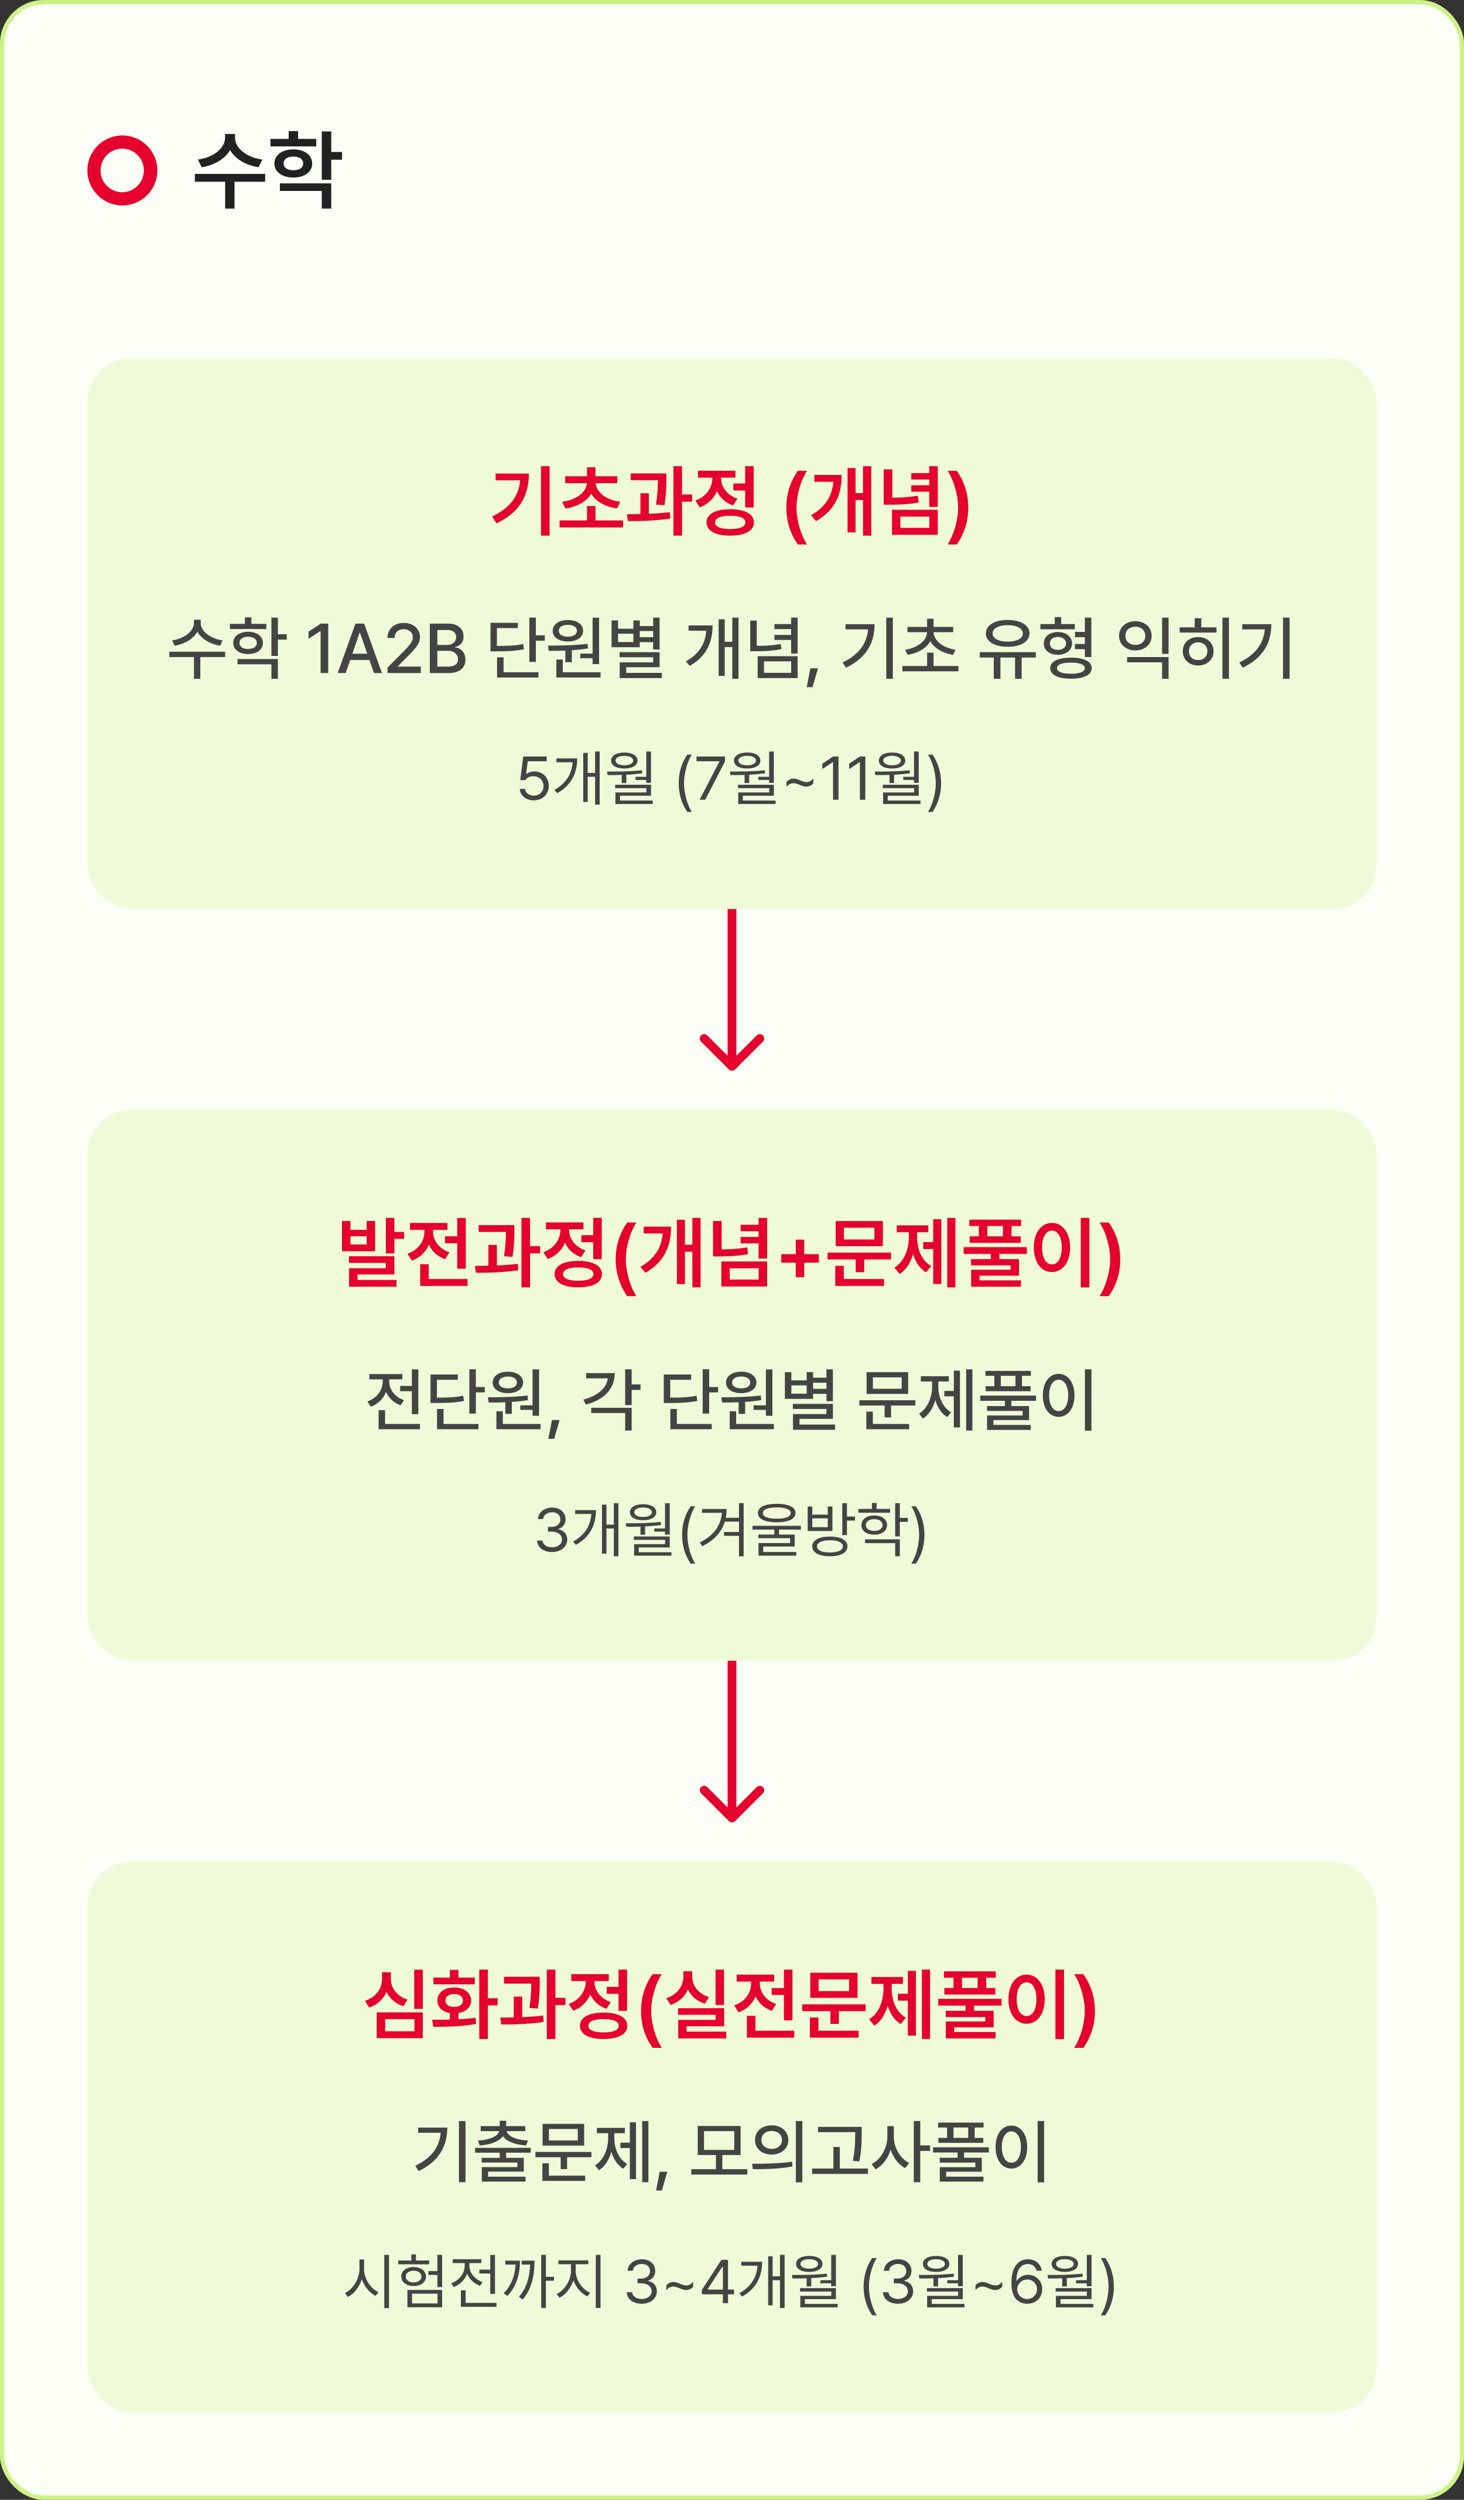
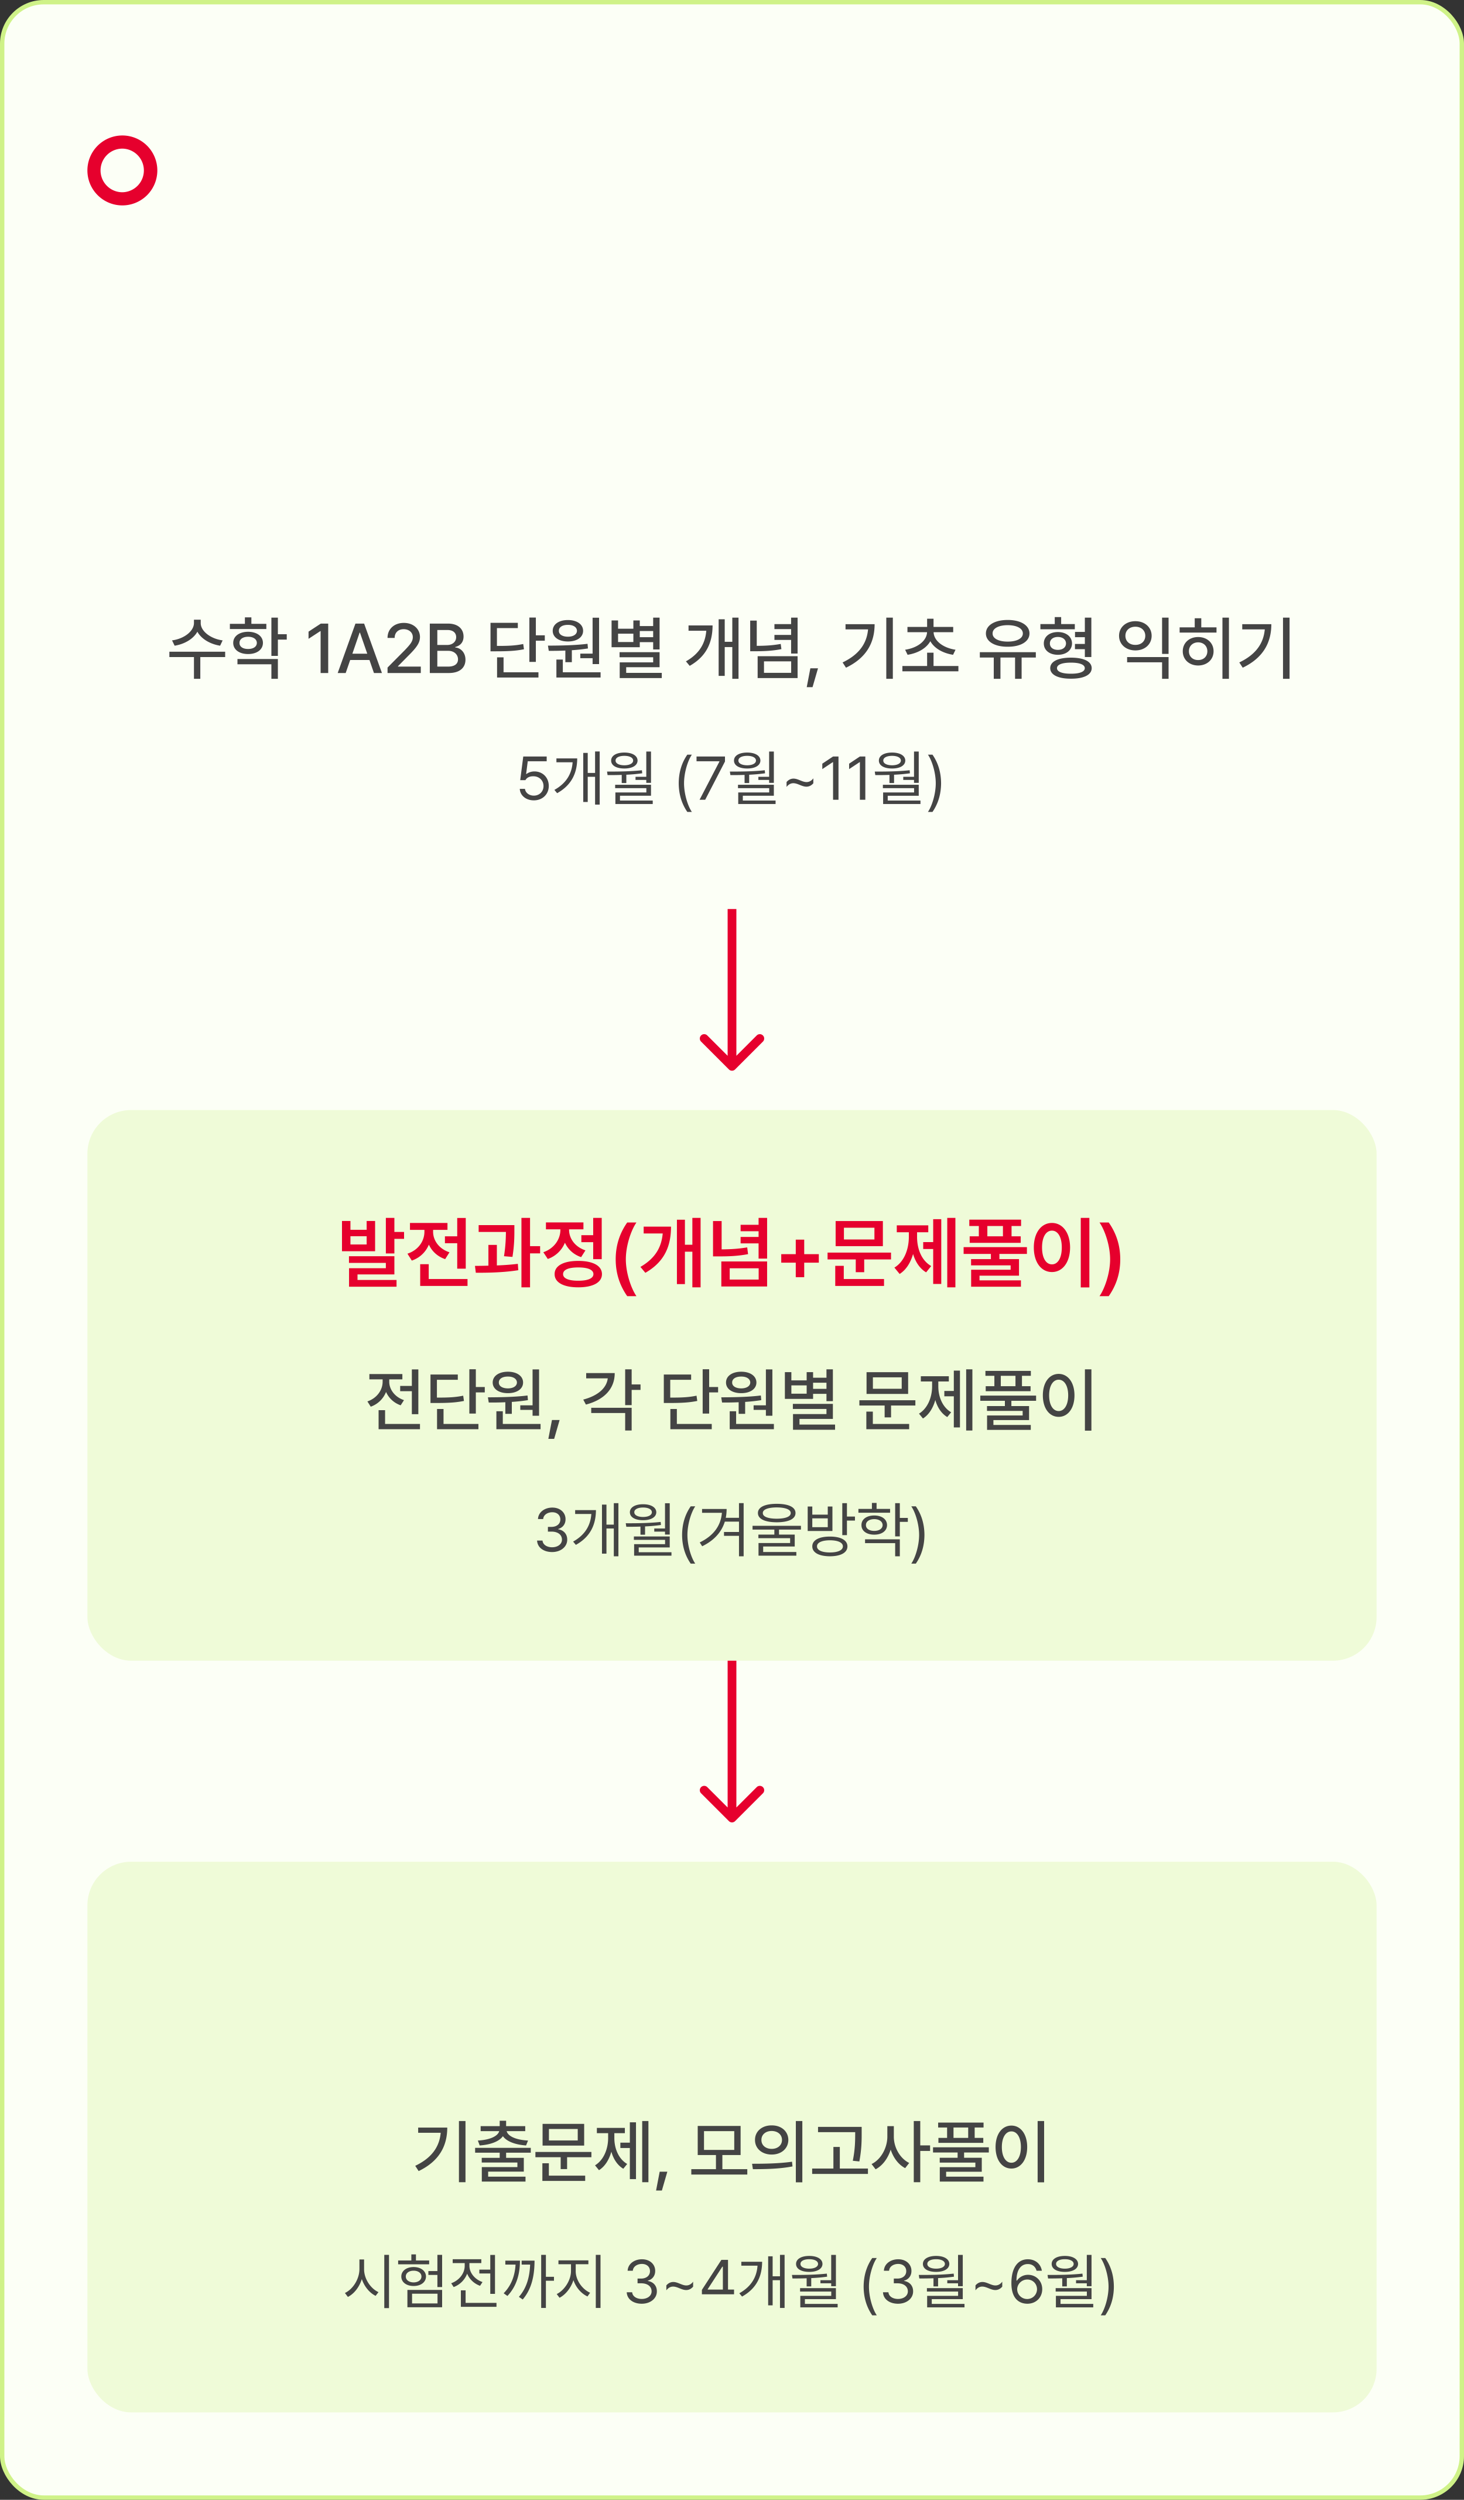
<svg xmlns="http://www.w3.org/2000/svg" width="335" height="572" viewBox="0 0 335 572" fill="none">
  <rect x="0" y="0" width="335" height="572" fill="#333333" stroke="none" />
  <rect x=".5" y=".5" width="334" height="571" rx="9.5" fill="#FCFFF6" />
  <rect x=".5" y=".5" width="334" height="571" rx="9.5" stroke="#CFF288" />
  <path d="M28 43.992a4.992 4.992 0 110-9.985 4.993 4.993 0 010 9.985zM28.002 31A8.002 8.002 0 0020 39c0 4.416 3.582 8 8.002 8A7.999 7.999 0 0036 39a8 8 0 00-7.998-8z" fill="#E6002D" />
-   <path d="M53.785 31.547c0 2.226 2.48 4.473 6.25 4.96l-.86 1.759c-2.997-.45-5.38-1.924-6.523-3.926-1.162 2.002-3.535 3.476-6.504 3.926l-.859-1.758c3.73-.489 6.211-2.735 6.211-4.961v-.899h2.285v.899zm6.895 8.242v1.797h-7.012v6.152H51.52v-6.152h-6.934v-1.797H60.68zm11.68-8.008V33.5H61.89v-1.719h4.16v-1.777h2.169v1.777h4.14zm-5.235 2.403c2.559 0 4.297 1.289 4.316 3.222-.02 1.934-1.757 3.223-4.316 3.223s-4.336-1.29-4.336-3.223c0-1.933 1.777-3.222 4.336-3.222zm0 1.64c-1.348 0-2.227.586-2.227 1.582 0 .996.88 1.563 2.227 1.543 1.348.02 2.246-.547 2.246-1.543 0-.996-.898-1.582-2.246-1.582zm8.672-5.742v4.688h2.46v1.777h-2.46v4.59h-2.168V30.082h2.168zm0 11.875v5.781h-2.168v-4.043h-9.59v-1.738h11.758z" fill="#222" />
-   <rect x="20" y="82" width="295" height="126" rx="10" fill="#EFFBD8" />
-   <path d="M125.761 106.674v15.89h-1.969v-15.89h1.969zm-4.746 1.687c0 4.729-1.828 8.754-7.401 11.391l-1.019-1.564c4.157-1.978 6.091-4.667 6.433-8.28h-5.625v-1.547h7.612zm21.55 10.723v1.6h-14.519v-1.6h6.275v-3.287h1.934v3.287h6.31zm-1.3-10.107v1.582h-4.957c.131 1.977 2.197 3.796 5.625 4.253l-.721 1.53c-2.751-.387-4.869-1.609-5.924-3.358-1.055 1.749-3.155 2.971-5.906 3.358l-.738-1.53c3.445-.457 5.502-2.276 5.66-4.253h-4.975v-1.582h4.992v-2.057h1.934v2.057h5.01zm11.214-.651v1.125c0 1.424 0 3.41-.439 6.153l-1.934-.159c.378-2.408.422-4.183.44-5.554h-6.24v-1.565h8.173zm-4.007 4.535v4.694c1.617-.062 3.278-.176 4.799-.369l.105 1.459c-3.287.527-6.926.597-9.721.58l-.193-1.565c.94-.009 1.986-.017 3.076-.053v-4.746h1.934zm7.593-6.187v6.469h2.303v1.652h-2.303v7.769h-1.968v-15.89h1.968zm16.401 0v9.439h-1.951v-3.884h-2.707v-1.6h2.707v-3.955h1.951zm-5.379 9.844c3.375 0 5.432 1.107 5.432 3.023 0 1.916-2.057 3.023-5.432 3.023-3.358 0-5.414-1.107-5.397-3.023-.017-1.916 2.039-3.023 5.397-3.023zm0 1.494c-2.215 0-3.463.527-3.463 1.529 0 .984 1.248 1.512 3.463 1.512s3.48-.528 3.48-1.512c0-1.002-1.265-1.529-3.48-1.529zm-2.092-8.614c0 1.934 1.283 3.885 3.744 4.711l-.984 1.547c-1.767-.597-3.024-1.81-3.709-3.304a6.554 6.554 0 01-3.92 3.726l-1.02-1.547c2.549-.879 3.903-3.023 3.903-5.115v-.123h-3.305v-1.582h8.578v1.582h-3.287v.105zm14.942 6.75c0-3.304.984-6.064 2.636-8.419h2.11c-1.213 1.74-2.426 5.273-2.426 8.419 0 3.147 1.213 6.68 2.426 8.438h-2.11c-1.652-2.373-2.636-5.115-2.636-8.438zm19.423-9.474v15.89h-1.881v-8.156h-1.705v7.418h-1.828v-14.73h1.828v5.73h1.705v-6.152h1.881zm-6.767 2.004c0 4.289-1.354 7.98-5.871 10.564l-1.125-1.353c3.383-1.96 4.816-4.474 5.097-7.647h-4.359v-1.564h6.258zm11.584-1.283v6.486c2.092-.018 3.867-.123 5.853-.457l.194 1.547c-2.25.422-4.272.527-6.786.509h-1.23v-8.085h1.969zm10.406-.721v9.316h-1.951v-3.48h-4.113v-1.477h4.113v-1.301h-4.113v-1.476h4.113v-1.582h1.951zm0 9.967v5.73h-10.477v-5.73h10.477zm-8.561 1.564v2.584h6.627v-2.584h-6.627zm15.54-2.057c0 3.323-.985 6.065-2.637 8.438h-2.11c1.213-1.758 2.426-5.291 2.426-8.438 0-3.146-1.213-6.679-2.426-8.419h2.11c1.652 2.355 2.637 5.115 2.637 8.419z" fill="#E6002D" />
  <path d="M45.93 142.562c-.016 1.86 2.265 3.61 5.015 3.969l-.578 1.219c-2.289-.367-4.304-1.555-5.203-3.203-.922 1.656-2.93 2.836-5.203 3.203l-.594-1.219c2.75-.359 5-2.093 5.016-3.969v-.765h1.547v.765zm5.593 6.563v1.219h-5.687v4.984h-1.453v-4.984h-5.625v-1.219h12.765zm9.422-6.375v1.188h-8.343v-1.188h3.437v-1.484h1.484v1.484h3.422zm-4.172 1.812c2.016.016 3.391 1.016 3.391 2.547 0 1.532-1.375 2.547-3.39 2.547-2.032 0-3.407-1.015-3.407-2.547 0-1.531 1.375-2.531 3.406-2.547zm0 1.141c-1.187 0-1.984.547-1.968 1.406-.016.875.78 1.391 1.968 1.391s1.985-.516 2-1.391c-.015-.859-.812-1.406-2-1.406zm6.813-4.375v3.797h2.031v1.234h-2.031v3.719h-1.484v-8.75h1.484zm0 9.469v4.531h-1.484V152h-7.766v-1.203h9.25zm11.516-8.109V154h-1.735v-9.594h-.062l-2.703 1.766v-1.641l2.812-1.843h1.688zm4 11.312h-1.829l4.063-11.312h1.984L87.398 154H85.57l-1.03-2.984h-4.407L79.102 154zm1.53-4.422h3.407l-1.672-4.828h-.078l-1.656 4.828zM88.68 154v-1.25l3.922-3.953c1.234-1.297 1.859-2.016 1.859-3 0-1.109-.906-1.828-2.094-1.828-1.25 0-2.062.797-2.062 2H88.68c-.016-2.063 1.562-3.438 3.718-3.438 2.188 0 3.688 1.375 3.704 3.219-.016 1.266-.61 2.266-2.735 4.359l-2.297 2.329v.093h5.22V154h-7.61zm9.672 0v-11.312h4.14c2.406 0 3.578 1.296 3.578 2.968 0 1.406-.859 2.125-1.906 2.391v.109c1.125.063 2.344 1.047 2.344 2.797 0 1.735-1.188 3.047-3.828 3.047h-4.328zm4.171-1.469c1.625 0 2.282-.719 2.282-1.656 0-1.078-.86-1.953-2.219-1.953h-2.516v3.609h2.453zm-.171-4.953c1.14 0 2.031-.703 2.031-1.781 0-.938-.641-1.641-2-1.641h-2.313v3.422h2.282zm20.265-6.266v4.063h2.047v1.234h-2.047v4.844h-1.484v-10.141h1.484zm-4.125 1.204v1.203h-4.781v4.078c2.727.008 4.266-.078 6.016-.438l.171 1.203c-1.89.376-3.546.469-6.546.469h-1.11v-6.515h6.25zm4.719 11.312v1.203h-9.469v-4.625h1.485v3.422h7.984zm13.875-12.484v10.609h-1.484v-1.344h-2.813v-1.047h2.813v-8.218h1.484zm.344 12.484v1.203h-10.11v-4.109h1.469v2.906h8.641zm-12.047-6.094c2.594-.015 6.078-.046 9.062-.422l.094 1.063a38.061 38.061 0 01-3.687.406v2.735h-1.485v-2.657a71.359 71.359 0 01-3.797.063l-.187-1.188zm4.578-5.859c2.047 0 3.469.984 3.469 2.469 0 1.484-1.422 2.437-3.469 2.437-2.078 0-3.484-.953-3.484-2.437 0-1.485 1.406-2.469 3.484-2.469zm0 1.109c-1.25-.015-2.094.516-2.078 1.36-.016.828.828 1.344 2.078 1.344 1.203 0 2.047-.516 2.062-1.344-.015-.844-.859-1.375-2.062-1.36zm20.969-1.656v7.281h-1.469v-1.671h-3.063v1.156h-6.453v-6.125h1.485v1.89h3.5v-1.89h1.468v1.281h3.063v-1.922h1.469zm0 7.906v3.438h-7.641v1.297h8.141v1.187h-9.625v-3.594h7.656v-1.171h-7.688v-1.157h9.157zm-9.5-2.328h3.5V145h-3.5v1.906zm4.968-1.109h3.063v-1.406h-3.063v1.406zm22.594-4.469v14h-1.422v-7.266h-1.734v6.594h-1.391v-12.953h1.391v5.156h1.734v-5.531h1.422zm-5.937 1.781c-.016 3.688-1.235 6.985-5.235 9.25l-.859-1.031c3.109-1.758 4.422-4.14 4.656-7h-4.062v-1.219h5.5zM173.164 142v5.781c2.008-.008 3.641-.101 5.484-.437l.157 1.187c-2.016.391-3.782.485-6.063.485h-1.078V142h1.5zm9.344-.672v8.219h-1.485v-3.125h-3.812v-1.141h3.812v-1.328h-3.812v-1.141h3.812v-1.484h1.485zm0 8.828v5h-9.141v-5h9.141zm-7.688 1.172v2.625h6.219v-2.625h-6.219zm12.36 1.594l-1.25 4.312h-1.328l.828-4.312h1.75zm17.125-11.594v14h-1.5v-14h1.5zm-4.172 1.5c0 4.094-1.75 7.656-6.547 9.953l-.781-1.203c3.726-1.773 5.539-4.297 5.828-7.562h-5.156v-1.188h6.656zm19.172 9.563v1.218h-12.813v-1.218h5.656v-3.047h1.469v3.047h5.688zm-1.188-8.938v1.203h-4.484c.062 1.961 2.14 3.586 5.015 4.016l-.562 1.156c-2.336-.367-4.289-1.476-5.203-3.109-.914 1.633-2.86 2.742-5.203 3.109l-.563-1.156c2.875-.43 4.938-2.055 5.016-4.016h-4.485v-1.203h4.5v-1.875h1.469v1.875h4.5zm18.906 5.781v1.219h-3.25v4.875h-1.5v-4.875h-3.343v4.875h-1.532v-4.875h-3.187v-1.219h12.812zm-6.437-7.375c2.953 0 4.984 1.203 4.984 3.094 0 1.859-2.031 3.047-4.984 3.031-2.969.016-4.984-1.172-4.984-3.031 0-1.891 2.015-3.094 4.984-3.094zm0 1.188c-2.078.015-3.469.734-3.453 1.906-.016 1.141 1.375 1.859 3.453 1.859s3.469-.718 3.469-1.859c0-1.172-1.391-1.891-3.469-1.906zm15.359-.25v1.187h-7.875v-1.187h3.282v-1.594h1.468v1.594h3.125zm-3.875 1.828c1.891 0 3.219 1.047 3.235 2.609-.016 1.563-1.344 2.594-3.235 2.594-1.906 0-3.218-1.031-3.218-2.594 0-1.562 1.312-2.609 3.218-2.609zm0 1.125c-1.109 0-1.828.578-1.828 1.484 0 .907.719 1.469 1.828 1.469 1.094 0 1.844-.562 1.86-1.469-.016-.906-.766-1.484-1.86-1.484zm7.657-4.422v9.016h-1.485v-1.797h-2.265v-1.203h2.265v-1.547h-2.25v-1.203h2.25v-3.266h1.485zm-4.657 9.156c2.938 0 4.735.875 4.735 2.407 0 1.515-1.797 2.421-4.735 2.406-2.953.015-4.75-.891-4.75-2.406 0-1.532 1.797-2.407 4.75-2.407zm0 1.141c-2.015 0-3.203.437-3.203 1.266 0 .812 1.188 1.281 3.203 1.265 1.969.016 3.157-.453 3.157-1.265 0-.829-1.188-1.266-3.157-1.266zm22.328-1.281v4.984h-1.484v-3.781h-8v-1.203h9.484zm0-9.016v8.297h-1.484v-8.297h1.484zm-7.593.813c2.14 0 3.718 1.375 3.718 3.343 0 1.969-1.578 3.344-3.718 3.344-2.141 0-3.735-1.375-3.735-3.344 0-1.968 1.594-3.343 3.735-3.343zm0 1.265c-1.328 0-2.282.828-2.282 2.078 0 1.266.954 2.094 2.282 2.078 1.312.016 2.265-.812 2.265-2.078 0-1.25-.953-2.078-2.265-2.078zm21.406-2.078v14h-1.484v-14h1.484zm-2.844 2.219v1.203h-8.437v-1.203h3.453v-2.078h1.5v2.078h3.484zm-4.203 2.219c2.047 0 3.531 1.343 3.531 3.25 0 1.922-1.484 3.25-3.531 3.265-2.031-.015-3.516-1.343-3.516-3.265 0-1.907 1.485-3.25 3.516-3.25zm0 1.218c-1.219 0-2.109.828-2.109 2.032 0 1.218.89 2.031 2.109 2.015 1.219.016 2.109-.797 2.109-2.015 0-1.204-.89-2.032-2.109-2.032zm20.922-5.656v14h-1.5v-14h1.5zm-4.172 1.5c0 4.094-1.75 7.656-6.547 9.953l-.781-1.203c3.726-1.773 5.539-4.297 5.828-7.562h-5.156v-1.188h6.656zm-168.758 40.309c-1.791 0-3.144-1.108-3.213-2.625h1.19c.096.888.957 1.545 2.023 1.545 1.285 0 2.215-.944 2.215-2.188 0-1.285-.971-2.228-2.297-2.242-.834-.014-1.476.246-1.845.889h-1.19l.697-5.414h5.36v1.093h-4.334l-.369 2.899h.095c.438-.342 1.108-.574 1.805-.574 1.887 0 3.281 1.394 3.281 3.322 0 1.914-1.449 3.295-3.418 3.295zm15.067-11.184v12.154h-1.053v-6.357h-1.682v5.756h-1.025v-11.225h1.025v4.58h1.682v-4.908h1.053zm-5.141 1.586c-.014 3.09-1.094 6.016-4.594 7.957l-.629-.752c2.824-1.572 3.993-3.801 4.17-6.316h-3.705v-.889h4.758zm16.885-1.572v7.164h-1.08v-.67h-2.461v-.711h2.461v-5.783h1.08zm-10.063 4.58c2.352.014 5.36-.014 7.985-.301l.068.697a37.561 37.561 0 01-3.637.328v1.901h-1.052v-1.86a76.1 76.1 0 01-3.241.042l-.123-.807zm10.063 3.021v2.516h-7.096v1.094h7.492v.793h-8.545v-2.639h7.082v-.984h-7.136v-.78h8.203zm-6.098-7.369c1.805 0 3.008.711 3.022 1.832-.014 1.135-1.217 1.819-3.022 1.819-1.832 0-3.021-.684-3.021-1.819 0-1.121 1.189-1.832 3.021-1.832zm0 .752c-1.23 0-2.023.424-2.01 1.08-.013.643.78 1.08 2.01 1.08 1.217 0 2.01-.437 2.01-1.08 0-.656-.793-1.08-2.01-1.08zm12.442 6.276c.013-2.584.71-4.731 1.968-6.549h1.039c-.929 1.353-1.791 4.115-1.791 6.549 0 2.433.862 5.209 1.791 6.562h-1.039c-1.258-1.832-1.955-3.978-1.968-6.562zm4.771 3.773l4.539-8.736v-.069h-5.236v-1.093h6.508v1.148l-4.526 8.75h-1.285zm16.994-11.033v7.164h-1.08v-.67h-2.461v-.711h2.461v-5.783h1.08zm-10.062 4.58c2.351.014 5.359-.014 7.984-.301l.068.697a37.54 37.54 0 01-3.636.328v1.901h-1.053v-1.86c-1.148.042-2.249.048-3.24.042l-.123-.807zm10.062 3.021v2.516h-7.096v1.094h7.493v.793h-8.545v-2.639h7.082v-.984h-7.137v-.78h8.203zm-6.097-7.369c1.804 0 3.007.711 3.021 1.832-.014 1.135-1.217 1.819-3.021 1.819-1.833 0-3.022-.684-3.022-1.819 0-1.121 1.189-1.832 3.022-1.832zm0 .752c-1.231 0-2.024.424-2.01 1.08-.014.643.779 1.08 2.01 1.08 1.216 0 2.009-.437 2.009-1.08 0-.656-.793-1.08-2.009-1.08zm9.009 5.988c.438-.505.985-.779 1.586-.779 1.039 0 1.983.793 2.981.793.615 0 1.148-.301 1.558-.861v1.135c-.451.519-.984.779-1.586.779-1.039 0-1.982-.793-2.994-.793-.601 0-1.135.301-1.545.861v-1.135zm11.881-5.837V183h-1.244v-8.613h-.055l-2.406 1.599v-1.244l2.461-1.64h1.244zm6.139 0V183h-1.244v-8.613h-.055l-2.406 1.599v-1.244l2.461-1.64h1.244zm12.222-1.135v7.164h-1.08v-.67h-2.461v-.711h2.461v-5.783h1.08zm-10.062 4.58c2.352.014 5.359-.014 7.984-.301l.069.697a37.59 37.59 0 01-3.637.328v1.901h-1.053v-1.86c-1.148.042-2.249.048-3.24.042l-.123-.807zm10.062 3.021v2.516h-7.095v1.094h7.492v.793h-8.545v-2.639h7.082v-.984h-7.137v-.78h8.203zm-6.097-7.369c1.805 0 3.008.711 3.021 1.832-.013 1.135-1.216 1.819-3.021 1.819-1.832 0-3.022-.684-3.022-1.819 0-1.121 1.19-1.832 3.022-1.832zm0 .752c-1.231 0-2.024.424-2.01 1.08-.014.643.779 1.08 2.01 1.08 1.217 0 2.01-.437 2.01-1.08 0-.656-.793-1.08-2.01-1.08zm11.211 6.276c-.014 2.584-.711 4.73-1.969 6.562h-1.039c.93-1.353 1.791-4.129 1.791-6.562 0-2.434-.861-5.196-1.791-6.549h1.039c1.258 1.818 1.955 3.965 1.969 6.549z" fill="#444" />
  <path d="M166.793 244.707a.999.999 0 001.414 0l6.364-6.364a.999.999 0 10-1.414-1.414l-5.657 5.657-5.657-5.657a.999.999 0 10-1.414 1.414l6.364 6.364zM166.5 208v36h2v-36h-2z" fill="#E6002D" />
  <rect x="20" y="254" width="295" height="126" rx="10" fill="#EFFBD8" />
  <path d="M80.19 279.377v2.021h3.708v-2.021h1.934v6.926h-7.576v-6.926h1.933zm0 5.379h3.708v-1.881H80.19v1.881zm10.054-6.082v3.217h2.215v1.582h-2.215v3.339h-1.951v-8.138h1.951zm0 8.771v4.166h-8.437v1.266h8.93v1.547H79.872v-4.236h8.42v-1.213h-8.438v-1.53h10.39zm16.33-8.754v11.602h-1.951v-5.818h-2.812v-1.582h2.812v-4.202h1.951zm.405 13.975v1.582H96.15v-4.975h1.952v3.393h8.877zm-7.876-10.811c0 1.916 1.284 3.885 3.745 4.694l-.985 1.564c-1.775-.606-3.032-1.81-3.726-3.322-.703 1.679-2.03 3.006-3.903 3.656l-1.002-1.582c2.532-.826 3.885-2.918 3.885-5.027v-.422h-3.305v-1.582h8.579v1.582h-3.288v.439zm18.598-1.529v1.125c0 1.424 0 3.41-.439 6.153l-1.934-.159c.378-2.408.422-4.183.44-5.554h-6.241v-1.565h8.174zm-4.008 4.535v4.694c1.618-.062 3.279-.176 4.799-.369l.106 1.459c-3.287.527-6.926.597-9.721.58l-.193-1.565c.94-.009 1.986-.017 3.076-.053v-4.746h1.933zm7.594-6.187v6.469h2.303v1.652h-2.303v7.769h-1.969v-15.89h1.969zm16.401 0v9.439h-1.952v-3.884h-2.707v-1.6h2.707v-3.955h1.952zm-5.379 9.844c3.375 0 5.431 1.107 5.431 3.023 0 1.916-2.056 3.023-5.431 3.023-3.358 0-5.414-1.107-5.397-3.023-.017-1.916 2.039-3.023 5.397-3.023zm0 1.494c-2.215 0-3.463.527-3.463 1.529 0 .984 1.248 1.512 3.463 1.512 2.214 0 3.48-.528 3.48-1.512 0-1.002-1.266-1.529-3.48-1.529zm-2.092-8.614c0 1.934 1.283 3.885 3.744 4.711l-.984 1.547c-1.767-.597-3.024-1.81-3.709-3.304a6.559 6.559 0 01-3.92 3.726l-1.02-1.547c2.549-.879 3.902-3.023 3.902-5.115v-.123h-3.304v-1.582h8.578v1.582h-3.287v.105zm10.67 6.75c0-3.304.984-6.064 2.636-8.419h2.11c-1.213 1.74-2.426 5.273-2.426 8.419 0 3.147 1.213 6.68 2.426 8.438h-2.11c-1.652-2.373-2.636-5.115-2.636-8.438zm19.424-9.474v15.89h-1.881v-8.156h-1.705v7.418h-1.829v-14.73h1.829v5.73h1.705v-6.152h1.881zm-6.768 2.004c0 4.289-1.354 7.98-5.871 10.564l-1.125-1.353c3.384-1.96 4.816-4.474 5.098-7.647h-4.36v-1.564h6.258zm11.584-1.283v6.486c2.092-.018 3.867-.123 5.853-.457l.194 1.547c-2.25.422-4.272.527-6.785.509h-1.231v-8.085h1.969zm10.406-.721v9.316h-1.951v-3.48h-4.113v-1.477h4.113v-1.301h-4.113v-1.476h4.113v-1.582h1.951zm0 9.967v5.73h-10.476v-5.73h10.476zm-8.56 1.564v2.584h6.627v-2.584h-6.627zm15.117 2.039v-3.322h-3.322v-1.951h3.322v-3.323h1.933v3.323h3.34v1.951h-3.34v3.322h-1.933zm21.797-5.625v1.565h-6.135v2.918h-1.934v-2.918h-6.451v-1.565h14.52zm-1.864-7.224v5.748h-10.81v-5.748h10.81zm-8.912 1.529v2.689h6.979v-2.689h-6.979zm9.176 11.742v1.582h-11.162v-4.605h1.951v3.023h9.211zm16.33-13.992v15.89h-1.863v-15.89h1.863zm-3.234.299v14.818h-1.846v-7.998h-2.285v-1.582h2.285v-5.238h1.846zm-5.537 4.043c0 2.689.966 5.379 3.234 6.679l-1.16 1.442c-1.468-.879-2.443-2.391-2.988-4.201-.563 1.96-1.574 3.629-3.077 4.57l-1.195-1.459c2.303-1.389 3.305-4.272 3.305-7.031v-1.055h-2.76v-1.582h7.207v1.582h-2.566v1.055zm23.8-3.938v1.459h-2.179v2.356h2.092v1.494h-11.672v-1.494h2.092v-2.356h-2.18v-1.459h11.847zm1.336 6.293v1.547h-6.293v1.195h4.483v3.78h-9.035v1.072h9.474v1.459h-11.39v-3.885h9.035v-1.002h-9.053v-1.424h4.535v-1.195h-6.24v-1.547h14.484zm-9.052-2.478h3.568v-2.356h-3.568v2.356zm23.343-4.219v15.908h-1.968v-15.908h1.968zm-8.56 1.16c2.391 0 4.131 2.18 4.148 5.607-.017 3.463-1.757 5.625-4.148 5.625-2.408 0-4.149-2.162-4.149-5.625 0-3.427 1.741-5.607 4.149-5.607zm0 1.758c-1.354 0-2.268 1.424-2.268 3.849 0 2.444.914 3.868 2.268 3.868 1.336 0 2.25-1.424 2.25-3.868 0-2.425-.914-3.849-2.25-3.849zm15.627 6.556c0 3.323-.985 6.065-2.637 8.438h-2.109c1.213-1.758 2.426-5.291 2.426-8.438 0-3.146-1.213-6.679-2.426-8.419h2.109c1.652 2.355 2.637 5.115 2.637 8.419z" fill="#E6002D" />
  <path d="M95.727 313.344v10.25h-1.485v-5.266H91.57v-1.203h2.672v-3.781h1.485zm.375 12.484v1.203h-9.47v-4.359h1.485v3.156h7.985zm-7.032-9.656c0 1.75 1.266 3.5 3.375 4.203l-.765 1.187c-1.57-.554-2.735-1.679-3.344-3.062a5.843 5.843 0 01-3.5 3.375l-.766-1.203c2.157-.734 3.485-2.578 3.485-4.5v-.547h-3.032v-1.219h7.547v1.219h-3v.547zm19.813-2.86v4.063h2.047v1.234h-2.047v4.844h-1.485v-10.141h1.485zm-4.125 1.204v1.203h-4.781v4.078c2.726.008 4.265-.078 6.015-.438l.172 1.203c-1.891.376-3.547.469-6.547.469h-1.11v-6.515h6.251zm4.719 11.312v1.203h-9.469v-4.625h1.484v3.422h7.985zm13.875-12.484v10.609h-1.485v-1.344h-2.812v-1.047h2.812v-8.218h1.485zm.343 12.484v1.203h-10.109v-4.109h1.469v2.906h8.64zm-12.047-6.094c2.594-.015 6.079-.046 9.063-.422l.094 1.063a38.082 38.082 0 01-3.688.406v2.735h-1.484v-2.657c-1.36.063-2.664.071-3.797.063l-.188-1.188zm4.579-5.859c2.046 0 3.468.984 3.468 2.469 0 1.484-1.422 2.437-3.468 2.437-2.079 0-3.485-.953-3.485-2.437 0-1.485 1.406-2.469 3.485-2.469zm0 1.109c-1.25-.015-2.094.516-2.079 1.36-.015.828.829 1.344 2.079 1.344 1.203 0 2.046-.516 2.062-1.344-.016-.844-.859-1.375-2.062-1.36zm11.828 9.938l-1.25 4.312h-1.328l.828-4.312h1.75zm16.484-11.594v3.453h2.031v1.25h-2.031v3.485h-1.484v-8.188h1.484zm-3.875.86c0 3.609-2.437 6.124-6.594 7.203l-.609-1.141c3.359-.875 5.351-2.648 5.609-4.859h-4.937v-1.203h6.531zm3.875 7.937v5.203h-1.484v-4h-7.766v-1.203h9.25zm17.734-8.813v4.063h2.047v1.234h-2.047v4.844h-1.484v-10.141h1.484zm-4.125 1.204v1.203h-4.781v4.078c2.727.008 4.266-.078 6.016-.438l.172 1.203c-1.891.376-3.547.469-6.547.469h-1.11v-6.515h6.25zm4.719 11.312v1.203h-9.469v-4.625h1.485v3.422h7.984zm13.875-12.484v10.609h-1.484v-1.344h-2.813v-1.047h2.813v-8.218h1.484zm.344 12.484v1.203h-10.109v-4.109h1.468v2.906h8.641zm-12.047-6.094c2.594-.015 6.078-.046 9.063-.422l.093 1.063a38.061 38.061 0 01-3.687.406v2.735h-1.485v-2.657a71.339 71.339 0 01-3.796.063l-.188-1.188zm4.578-5.859c2.047 0 3.469.984 3.469 2.469 0 1.484-1.422 2.437-3.469 2.437-2.078 0-3.484-.953-3.484-2.437 0-1.485 1.406-2.469 3.484-2.469zm0 1.109c-1.25-.015-2.094.516-2.078 1.36-.016.828.828 1.344 2.078 1.344 1.203 0 2.047-.516 2.063-1.344-.016-.844-.86-1.375-2.063-1.36zm20.969-1.656v7.281h-1.469v-1.671h-3.062v1.156h-6.453v-6.125h1.484v1.89h3.5v-1.89h1.469v1.281h3.062v-1.922h1.469zm0 7.906v3.438h-7.641v1.297h8.141v1.187h-9.625v-3.594h7.656v-1.171h-7.687v-1.157h9.156zm-9.5-2.328h3.5V317h-3.5v1.906zm4.969-1.109h3.062v-1.406h-3.062v1.406zm23.406 2.609v1.203h-5.563v2.719h-1.468v-2.719h-5.782v-1.203h12.813zm-1.656-6.422v4.969h-9.516v-4.969h9.516zm-8.063 1.172v2.625h6.594v-2.625h-6.594zm8.297 10.672v1.203h-9.797V323h1.485v2.828h8.312zm14.469-12.5v14h-1.422v-14h1.422zm-2.844.297v13h-1.406V319.5h-2.172v-1.219h2.172v-4.656h1.406zm-4.953 3.609c0 2.391.969 4.782 2.937 5.922l-.89 1.094c-1.336-.797-2.258-2.211-2.735-3.906-.507 1.828-1.461 3.383-2.828 4.234l-.906-1.109c1.984-1.203 3-3.75 3-6.235v-1.125h-2.578v-1.203h6.406v1.203h-2.406v1.125zm21.172-3.546v1.124h-2.031v2.376h1.968v1.14h-10.265v-1.14h1.984v-2.376h-2.047v-1.124h10.391zm1.203 5.656v1.187h-5.656v1.203h4.047v3.204h-8.157v1.124h8.547v1.126h-10v-3.297h8.141v-1.047h-8.156v-1.11h4.093v-1.203h-5.625v-1.187h12.766zm-8.078-2.156h3.359v-2.376h-3.359v2.376zm20.734-3.86v14.031h-1.484v-14.031h1.484zm-7.484 1.047c2.078 0 3.609 1.906 3.609 4.906 0 3.016-1.531 4.922-3.609 4.922-2.11 0-3.625-1.906-3.625-4.922 0-3 1.515-4.906 3.625-4.906zm0 1.328c-1.297 0-2.188 1.375-2.188 3.578 0 2.219.891 3.594 2.188 3.594 1.281 0 2.172-1.375 2.172-3.594 0-2.203-.891-3.578-2.172-3.578zm-115.91 39.434c-1.969 0-3.377-1.053-3.446-2.625h1.244c.069.943 1.012 1.531 2.188 1.531 1.299 0 2.256-.711 2.256-1.736 0-1.08-.861-1.846-2.406-1.846h-.807v-1.08h.807c1.203 0 2.037-.67 2.037-1.695 0-.985-.725-1.655-1.846-1.655-1.053 0-2.023.588-2.078 1.559h-1.19c.069-1.572 1.518-2.625 3.282-2.625 1.886 0 3.035 1.23 3.021 2.652.014 1.121-.642 1.955-1.681 2.242v.069c1.285.205 2.078 1.121 2.064 2.379.014 1.627-1.477 2.83-3.445 2.83zm15.162-11.184v12.154h-1.053v-6.357h-1.682v5.756h-1.025v-11.225h1.025v4.58h1.682v-4.908h1.053zm-5.141 1.586c-.014 3.09-1.094 6.016-4.594 7.957l-.629-.752c2.824-1.572 3.993-3.801 4.17-6.316h-3.705v-.889h4.758zm16.885-1.572v7.164h-1.08v-.67h-2.461v-.711h2.461v-5.783h1.08zm-10.063 4.58c2.352.014 5.36-.014 7.985-.301l.068.697a37.561 37.561 0 01-3.637.328v1.901h-1.052v-1.86c-1.149.042-2.249.048-3.241.042l-.123-.807zm10.063 3.021v2.516h-7.096v1.094h7.492v.793h-8.545v-2.639h7.083v-.984h-7.137v-.78h8.203zm-6.098-7.369c1.805 0 3.008.711 3.022 1.832-.014 1.135-1.217 1.819-3.022 1.819-1.832 0-3.021-.684-3.021-1.819 0-1.121 1.189-1.832 3.021-1.832zm0 .752c-1.23 0-2.023.424-2.01 1.08-.013.643.78 1.08 2.01 1.08 1.217 0 2.01-.437 2.01-1.08 0-.656-.793-1.08-2.01-1.08zm8.928 6.276c.014-2.584.711-4.731 1.969-6.549h1.039c-.93 1.353-1.791 4.115-1.791 6.549 0 2.433.861 5.209 1.791 6.562h-1.039c-1.258-1.832-1.955-3.978-1.969-6.562zm10.186-5.948c0 .691-.062 1.367-.192 2.024h3.022v-3.364h1.066v12.168H169.1v-4.675h-3.432v-.889h3.432v-2.365h-3.241c-.704 2.256-2.31 4.238-5.181 5.633l-.561-.875c3.24-1.566 4.847-3.911 5.072-6.782h-4.539v-.875h5.62zm11.47-1.175c2.707 0 4.293.751 4.293 2.105 0 1.367-1.586 2.105-4.293 2.119-2.707-.014-4.306-.752-4.306-2.119 0-1.354 1.599-2.105 4.306-2.105zm0 .82c-2.023.014-3.199.478-3.185 1.285-.014.834 1.162 1.285 3.185 1.299 2.01-.014 3.199-.465 3.199-1.299 0-.807-1.189-1.271-3.199-1.285zm5.537 4.211v.861h-5.017v1.149h3.595v2.72h-7.218v1.258h7.588v.848h-8.655v-2.899h7.233v-1.107h-7.26v-.82h3.65v-1.149h-4.99v-.861h11.074zm6.631 2.461c2.502 0 4.006.82 4.006 2.242 0 1.435-1.504 2.256-4.006 2.269-2.502-.013-4.033-.834-4.033-2.269 0-1.422 1.531-2.242 4.033-2.242zm0 .847c-1.832.014-2.967.52-2.953 1.395-.014.875 1.121 1.394 2.953 1.394 1.846 0 2.967-.519 2.967-1.394 0-.875-1.121-1.381-2.967-1.395zm3.897-8.49v3.063h1.832v.916h-1.832v3.336h-1.067v-7.315h1.067zm-7.93.766v1.859h3.541v-1.859h1.066v5.605h-5.66v-5.605h1.053zm0 4.73h3.541v-2.023h-3.541v2.023zm17.801-4.183v.875h-7.246v-.875h3.09v-1.368h1.066v1.368h3.09zm-3.623 1.504c1.75.013 2.912.861 2.926 2.201-.014 1.326-1.176 2.187-2.926 2.187-1.75 0-2.94-.861-2.926-2.187-.014-1.34 1.176-2.188 2.926-2.201zm0 .834c-1.149.013-1.914.546-1.901 1.367-.013.806.752 1.326 1.901 1.326 1.135 0 1.9-.52 1.914-1.326-.014-.821-.779-1.354-1.914-1.367zm5.851-3.651v3.377h1.832v.902h-1.832v3.323h-1.066v-7.602h1.066zm0 8.272v3.882h-1.066V353.1h-6.891v-.875h7.957zm5.633-.998c-.014 2.584-.711 4.73-1.969 6.562h-1.039c.93-1.353 1.791-4.129 1.791-6.562 0-2.434-.861-5.196-1.791-6.549h1.039c1.258 1.818 1.955 3.965 1.969 6.549z" fill="#444" />
  <path d="M166.793 416.707a.999.999 0 001.414 0l6.364-6.364a.999.999 0 10-1.414-1.414l-5.657 5.657-5.657-5.657a.999.999 0 10-1.414 1.414l6.364 6.364zM166.5 380v36h2v-36h-2z" fill="#E6002D" />
  <rect x="20" y="426" width="295" height="126" rx="10" fill="#EFFBD8" />
-   <path d="M96.748 450.691v8.983h-1.969v-8.983h1.969zm0 9.774v5.906H86.201v-5.906h10.547zm-8.613 1.547v2.777h6.697v-2.777h-6.697zm1.3-9.176c0 2.021 1.354 3.92 3.833 4.711l-.95 1.494c-1.837-.571-3.155-1.74-3.867-3.27-.73 1.644-2.065 2.954-3.972 3.586l-.967-1.546c2.584-.827 3.902-2.883 3.902-4.975v-1.547h2.022v1.547zm22.202-2.162v6.556h2.232v1.635h-2.232v7.699h-1.969v-15.89h1.969zm-12.762 11.478c1.204 0 2.602 0 4.061-.035v-1.494c-1.732-.29-2.866-1.38-2.848-2.865-.018-1.793 1.564-2.988 3.85-2.988 2.25 0 3.849 1.195 3.867 2.988-.018 1.494-1.169 2.584-2.901 2.865v1.424c1.336-.07 2.672-.176 3.92-.352l.123 1.424c-3.41.615-7.084.651-9.79.651l-.282-1.618zm9.773-9.65v1.547h-9.474v-1.547h3.762v-1.758h1.968v1.758h3.744zm-4.71 3.762c-1.213.017-2.004.562-2.004 1.494 0 .914.791 1.459 2.004 1.441 1.195.018 1.986-.527 1.986-1.441 0-.932-.791-1.477-1.986-1.494zm19.564-3.938v1.125c0 1.424 0 3.41-.44 6.153l-1.933-.159c.378-2.408.422-4.183.439-5.554h-6.24v-1.565h8.174zm-4.008 4.535v4.694c1.617-.062 3.278-.176 4.799-.369l.105 1.459c-3.287.527-6.925.597-9.72.58l-.194-1.565c.941-.009 1.987-.017 3.077-.053v-4.746h1.933zm7.594-6.187v6.469h2.303v1.652h-2.303v7.769h-1.969v-15.89h1.969zm16.4 0v9.439h-1.951v-3.884h-2.707v-1.6h2.707v-3.955h1.951zm-5.379 9.844c3.375 0 5.432 1.107 5.432 3.023 0 1.916-2.057 3.023-5.432 3.023-3.357 0-5.414-1.107-5.396-3.023-.018-1.916 2.039-3.023 5.396-3.023zm0 1.494c-2.214 0-3.463.527-3.463 1.529 0 .984 1.249 1.512 3.463 1.512 2.215 0 3.481-.528 3.481-1.512 0-1.002-1.266-1.529-3.481-1.529zm-2.091-8.614c0 1.934 1.283 3.885 3.744 4.711l-.985 1.547c-1.766-.597-3.023-1.81-3.709-3.304a6.554 6.554 0 01-3.92 3.726l-1.019-1.547c2.549-.879 3.902-3.023 3.902-5.115v-.123h-3.304v-1.582h8.578v1.582h-3.287v.105zm10.67 6.75c0-3.304.984-6.064 2.636-8.419h2.11c-1.213 1.74-2.426 5.273-2.426 8.419 0 3.147 1.213 6.68 2.426 8.438h-2.11c-1.652-2.373-2.636-5.115-2.636-8.438zm18.984-9.474v8.103h-1.934v-8.103h1.934zm.035 8.842v4.13h-8.596v1.231h9.071v1.547h-10.987v-4.236h8.561v-1.161h-8.596v-1.511h10.547zm-7.312-7.225c0 2.021 1.335 3.92 3.849 4.676l-.949 1.512c-1.846-.563-3.164-1.75-3.885-3.27-.721 1.652-2.074 2.944-3.972 3.551l-.985-1.53c2.567-.826 3.92-2.865 3.92-4.939v-1.23h2.022v1.23zm22.939-1.6v11.602h-1.951v-5.818h-2.813v-1.582h2.813v-4.202h1.951zm.404 13.975v1.582H170.91v-4.975h1.951v3.393h8.877zm-7.875-10.811c0 1.916 1.283 3.885 3.744 4.694l-.984 1.564c-1.775-.606-3.032-1.81-3.727-3.322-.703 1.679-2.03 3.006-3.902 3.656l-1.002-1.582c2.531-.826 3.885-2.918 3.885-5.027v-.422h-3.305v-1.582h8.578v1.582h-3.287v.439zm24.223 4.764v1.565h-6.135v2.918h-1.933v-2.918h-6.452v-1.565h14.52zm-1.863-7.224v5.748h-10.811v-5.748h10.811zm-8.912 1.529v2.689h6.978v-2.689h-6.978zm9.175 11.742v1.582h-11.162v-4.605h1.951v3.023h9.211zm16.33-13.992v15.89h-1.863v-15.89h1.863zm-3.234.299v14.818h-1.846v-7.998h-2.285v-1.582h2.285v-5.238h1.846zm-5.537 4.043c0 2.689.967 5.379 3.234 6.679l-1.16 1.442c-1.468-.879-2.443-2.391-2.988-4.201-.563 1.96-1.573 3.629-3.076 4.57l-1.196-1.459c2.303-1.389 3.305-4.272 3.305-7.031v-1.055h-2.76v-1.582h7.207v1.582h-2.566v1.055zm23.801-3.938v1.459h-2.18v2.356h2.092v1.494h-11.672v-1.494h2.092v-2.356h-2.18v-1.459h11.848zm1.336 6.293v1.547h-6.293v1.195h4.482v3.78h-9.035v1.072h9.475v1.459H216.42v-3.885h9.035v-1.002h-9.053v-1.424h4.536v-1.195h-6.241v-1.547h14.485zm-9.053-2.478h3.568v-2.356h-3.568v2.356zm23.344-4.219v15.908h-1.969v-15.908h1.969zm-8.561 1.16c2.391 0 4.131 2.18 4.149 5.607-.018 3.463-1.758 5.625-4.149 5.625-2.408 0-4.148-2.162-4.148-5.625 0-3.427 1.74-5.607 4.148-5.607zm0 1.758c-1.353 0-2.267 1.424-2.267 3.849 0 2.444.914 3.868 2.267 3.868 1.336 0 2.25-1.424 2.25-3.868 0-2.425-.914-3.849-2.25-3.849zm15.627 6.556c0 3.323-.984 6.065-2.637 8.438h-2.109c1.213-1.758 2.426-5.291 2.426-8.438 0-3.146-1.213-6.679-2.426-8.419h2.109c1.653 2.355 2.637 5.115 2.637 8.419z" fill="#E6002D" />
-   <path d="M106.516 485.328v14h-1.5v-14h1.5zm-4.172 1.5c0 4.094-1.75 7.656-6.547 9.953l-.781-1.203c3.726-1.773 5.539-4.297 5.828-7.562h-5.156v-1.188h6.656zm19.109 4.641v1.109h-5.641v1.172h4.047v3.156h-8.156v1.156h8.547v1.126h-10v-3.313h8.141v-1.047h-8.157v-1.078h4.11v-1.172h-5.625v-1.109h12.734zm-5.641-6.203v1.234h4.376v1.141h-4.25c.281 1.187 2.179 2.015 4.89 2.156l-.453 1.125c-2.437-.172-4.422-.891-5.297-2.125-.875 1.234-2.859 1.953-5.312 2.125l-.422-1.125c2.687-.141 4.578-.969 4.89-2.156h-4.25V486.5h4.36v-1.234h1.468zm19.516 7.14v1.203h-5.562v2.719h-1.469v-2.719h-5.781v-1.203h12.812zm-1.656-6.422v4.969h-9.516v-4.969h9.516zm-8.063 1.172v2.625h6.594v-2.625h-6.594zm8.297 10.672v1.203h-9.797V495h1.485v2.828h8.312zm14.469-12.5v14h-1.422v-14h1.422zm-2.844.297v13h-1.406V491.5h-2.172v-1.219h2.172v-4.656h1.406zm-4.953 3.609c0 2.391.969 4.782 2.938 5.922l-.891 1.094c-1.336-.797-2.258-2.211-2.734-3.906-.508 1.828-1.461 3.383-2.829 4.234l-.906-1.109c1.985-1.203 3-3.75 3-6.235v-1.125h-2.578v-1.203h6.406v1.203h-2.406v1.125zm12.125 7.688l-1.25 4.312h-1.328l.828-4.312h1.75zm18.297-.578v1.234h-12.812v-1.234h5.64v-3.235h-4.172v-6.656h9.813v6.656h-4.172v3.235H171zm-9.906-8.703v4.297h6.922v-4.297h-6.922zm15.484-1.313c2.219-.016 3.797 1.36 3.813 3.328-.016 1.969-1.594 3.344-3.813 3.344-2.203 0-3.828-1.375-3.812-3.344-.016-1.968 1.609-3.344 3.812-3.328zm0 1.281c-1.359 0-2.359.813-2.344 2.047-.015 1.235.985 2.047 2.344 2.047 1.36 0 2.36-.812 2.36-2.047 0-1.234-1-2.047-2.36-2.047zm7.016-2.281v14.031h-1.485v-14.031h1.485zm-11.5 9.781c2.547 0 6.078-.031 9.14-.468l.11 1.078c-3.172.609-6.563.625-9.063.625l-.187-1.235zm25.078-8.437v1.375c0 1.734 0 3.672-.531 6.531l-1.5-.156c.547-2.703.547-4.688.547-6.375v-.172h-8.5v-1.203h9.984zm1.437 9.531v1.235h-12.765v-1.235h4.859v-4.937h1.469v4.937h6.437zm5.922-7.312c-.015 2.484 1.422 5.015 3.516 6.031l-.922 1.187c-1.523-.789-2.703-2.359-3.313-4.234-.632 2-1.859 3.672-3.453 4.5l-.921-1.203c2.156-1.031 3.609-3.719 3.609-6.281V486.5h1.484v2.391zm6.047-3.563v5.578h2.25v1.266h-2.25v7.156h-1.484v-14h1.484zm14.484.36v1.124h-2.031v2.376H225v1.14h-10.266v-1.14h1.985v-2.376h-2.047v-1.124h10.39zm1.204 5.656v1.187h-5.657v1.203h4.047v3.204H216.5v1.124h8.547v1.126h-10v-3.297h8.141v-1.047h-8.157v-1.11h4.094v-1.203H213.5v-1.187h12.766zm-8.078-2.156h3.359v-2.376h-3.359v2.376zm20.734-3.86v14.031h-1.484v-14.031h1.484zm-7.484 1.047c2.078 0 3.609 1.906 3.609 4.906 0 3.016-1.531 4.922-3.609 4.922-2.11 0-3.626-1.906-3.626-4.922 0-3 1.516-4.906 3.626-4.906zm0 1.328c-1.297 0-2.188 1.375-2.188 3.578 0 2.219.891 3.594 2.188 3.594 1.281 0 2.171-1.375 2.171-3.594 0-2.203-.89-3.578-2.171-3.578zM83.313 519.221c-.014 2.215 1.503 4.457 3.294 5.263l-.656.848c-1.38-.677-2.577-2.105-3.158-3.842-.567 1.839-1.764 3.37-3.186 4.088l-.683-.902c1.804-.834 3.308-3.145 3.322-5.455v-2.215h1.067v2.215zm5.7-3.268v12.182h-1.08v-12.182h1.08zm12.155 0v7.369h-1.08v-2.775h-2.065v-.889h2.065v-3.705h1.08zm0 8.026v3.964h-7.943v-3.964h7.943zm-6.877.861v2.228h5.824v-2.228h-5.824zm3.91-7.602v.875h-7.095v-.875h3.021v-1.394h1.053v1.394h3.02zm-3.554 1.504c1.654 0 2.816.889 2.83 2.16-.014 1.313-1.176 2.174-2.83 2.174-1.655 0-2.817-.861-2.817-2.174 0-1.271 1.162-2.16 2.817-2.16zm0 .834c-1.053 0-1.791.547-1.791 1.326 0 .807.738 1.34 1.79 1.354 1.053-.014 1.791-.547 1.791-1.354 0-.779-.738-1.326-1.79-1.326zm18.621-3.609v8.914h-1.08v-4.662h-2.502v-.889h2.502v-3.363h1.08zm.341 10.978v.903h-8.148v-3.774h1.08v2.871h7.068zm-6.193-8.476c0 1.572 1.217 3.103 2.994 3.705l-.56.861c-1.374-.492-2.434-1.517-2.954-2.775a5.255 5.255 0 01-3.089 3.062l-.561-.875c1.791-.629 3.09-2.228 3.09-3.978v-.629h-2.748v-.889h6.549v.889h-2.721v.629zm17.5-2.516v5.018h1.846v.902h-1.846v6.234h-1.08v-12.154h1.08zm-5.934 1.326c-.013 2.899-.67 5.742-2.871 8.08l-.861-.615c1.839-1.88 2.577-4.142 2.721-6.562h-2.338v-.903h3.349zm3.336 0c-.013 2.885-.437 6.235-2.707 8.887l-.875-.602c1.901-2.146 2.475-4.846 2.571-7.382h-1.942v-.903h2.953zm9.42 2.407c0 2.064 1.504 4.156 3.295 4.935l-.601.848c-1.422-.65-2.653-2.051-3.213-3.733-.574 1.785-1.798 3.336-3.186 4.034l-.642-.848c1.736-.834 3.254-3.131 3.267-5.236V518.1h-2.871v-.889h6.85v.889h-2.899v1.586zm5.674-3.733v12.154h-1.08v-12.154h1.08zm9.447 11.184c-1.968 0-3.377-1.053-3.445-2.625h1.244c.069.943 1.012 1.531 2.188 1.531 1.299 0 2.256-.711 2.256-1.736 0-1.08-.862-1.846-2.407-1.846h-.806v-1.08h.806c1.203 0 2.037-.67 2.037-1.695 0-.985-.724-1.655-1.845-1.655-1.053 0-2.024.588-2.078 1.559h-1.19c.069-1.572 1.518-2.625 3.281-2.625 1.887 0 3.036 1.23 3.022 2.652.014 1.121-.643 1.955-1.682 2.242v.069c1.285.205 2.078 1.121 2.065 2.379.013 1.627-1.477 2.83-3.446 2.83zm5.62-4.198c.437-.505.984-.779 1.585-.779 1.04 0 1.983.793 2.981.793.615 0 1.148-.301 1.559-.861v1.135c-.452.519-.985.779-1.586.779-1.039 0-1.983-.793-2.995-.793-.601 0-1.134.301-1.544.861v-1.135zm8.134 2.038v-1.012l4.457-6.863h1.518v6.794h1.381v1.081h-1.381V527h-1.176v-2.023h-4.799zm1.326-1.081h3.473v-5.236h-.123l-3.35 5.154v.082zm17.596-7.943v12.154h-1.053v-6.357h-1.681v5.756h-1.026v-11.225h1.026v4.58h1.681v-4.908h1.053zm-5.14 1.586c-.014 3.09-1.094 6.016-4.594 7.957l-.629-.752c2.823-1.572 3.992-3.801 4.17-6.316h-3.705v-.889h4.758zm16.884-1.572v7.164h-1.08v-.67h-2.461v-.711h2.461v-5.783h1.08zm-10.062 4.58c2.351.014 5.359-.014 7.984-.301l.069.697a37.59 37.59 0 01-3.637.328v1.901h-1.053v-1.86a76.054 76.054 0 01-3.24.042l-.123-.807zm10.062 3.021v2.516h-7.095v1.094h7.492v.793h-8.545v-2.639h7.082v-.984h-7.137v-.78h8.203zm-6.097-7.369c1.804 0 3.007.711 3.021 1.832-.014 1.135-1.217 1.819-3.021 1.819-1.832 0-3.022-.684-3.022-1.819 0-1.121 1.19-1.832 3.022-1.832zm0 .752c-1.231 0-2.024.424-2.01 1.08-.014.643.779 1.08 2.01 1.08 1.216 0 2.009-.437 2.009-1.08 0-.656-.793-1.08-2.009-1.08zm12.441 6.276c.014-2.584.711-4.731 1.969-6.549h1.039c-.93 1.353-1.791 4.115-1.791 6.549 0 2.433.861 5.209 1.791 6.562h-1.039c-1.258-1.832-1.955-3.978-1.969-6.562zm7.875 3.91c-1.969 0-3.377-1.053-3.445-2.625h1.244c.068.943 1.012 1.531 2.187 1.531 1.299 0 2.256-.711 2.256-1.736 0-1.08-.861-1.846-2.406-1.846h-.807v-1.08h.807c1.203 0 2.037-.67 2.037-1.695 0-.985-.725-1.655-1.846-1.655-1.052 0-2.023.588-2.078 1.559h-1.189c.068-1.572 1.517-2.625 3.281-2.625 1.887 0 3.035 1.23 3.022 2.652.013 1.121-.643 1.955-1.682 2.242v.069c1.285.205 2.078 1.121 2.064 2.379.014 1.627-1.476 2.83-3.445 2.83zm14.807-11.17v7.164h-1.08v-.67h-2.461v-.711h2.461v-5.783h1.08zm-10.063 4.58c2.352.014 5.36-.014 7.985-.301l.068.697a37.59 37.59 0 01-3.637.328v1.901h-1.053v-1.86a76.054 76.054 0 01-3.24.042l-.123-.807zm10.063 3.021v2.516h-7.096v1.094h7.492v.793h-8.545v-2.639h7.082v-.984h-7.136v-.78h8.203zm-6.098-7.369c1.805 0 3.008.711 3.022 1.832-.014 1.135-1.217 1.819-3.022 1.819-1.832 0-3.021-.684-3.021-1.819 0-1.121 1.189-1.832 3.021-1.832zm0 .752c-1.23 0-2.023.424-2.01 1.08-.013.643.78 1.08 2.01 1.08 1.217 0 2.01-.437 2.01-1.08 0-.656-.793-1.08-2.01-1.08zm9.01 5.988c.437-.505.984-.779 1.586-.779 1.039 0 1.982.793 2.98.793.615 0 1.149-.301 1.559-.861v1.135c-.451.519-.985.779-1.586.779-1.039 0-1.983-.793-2.994-.793-.602 0-1.135.301-1.545.861v-1.135zm11.826 4.198c-1.723-.028-3.609-1.039-3.609-4.703 0-3.5 1.435-5.469 3.759-5.469 1.737 0 2.953 1.066 3.213 2.625h-1.217c-.232-.875-.888-1.531-1.996-1.531-1.627 0-2.597 1.394-2.597 3.773h.123a3.037 3.037 0 012.543-1.312c1.763 0 3.226 1.367 3.226 3.281 0 1.859-1.367 3.349-3.445 3.336zm0-1.08c1.285 0 2.242-1.012 2.256-2.243-.014-1.216-.93-2.214-2.229-2.214s-2.297 1.052-2.31 2.228c0 1.162.957 2.229 2.283 2.229zm14.725-10.09v7.164h-1.08v-.67h-2.461v-.711h2.461v-5.783h1.08zm-10.063 4.58c2.352.014 5.359-.014 7.984-.301l.069.697a37.59 37.59 0 01-3.637.328v1.901h-1.053v-1.86a76.054 76.054 0 01-3.24.042l-.123-.807zm10.063 3.021v2.516h-7.096v1.094h7.492v.793h-8.545v-2.639h7.082v-.984h-7.137v-.78h8.204zm-6.098-7.369c1.805 0 3.008.711 3.021 1.832-.013 1.135-1.216 1.819-3.021 1.819-1.832 0-3.022-.684-3.022-1.819 0-1.121 1.19-1.832 3.022-1.832zm0 .752c-1.231 0-2.024.424-2.01 1.08-.014.643.779 1.08 2.01 1.08 1.217 0 2.01-.437 2.01-1.08 0-.656-.793-1.08-2.01-1.08zm11.211 6.276c-.014 2.584-.711 4.73-1.969 6.562h-1.039c.93-1.353 1.791-4.129 1.791-6.562 0-2.434-.861-5.196-1.791-6.549h1.039c1.258 1.818 1.955 3.965 1.969 6.549z" fill="#444" />
+   <path d="M106.516 485.328v14h-1.5v-14h1.5zm-4.172 1.5c0 4.094-1.75 7.656-6.547 9.953l-.781-1.203c3.726-1.773 5.539-4.297 5.828-7.562h-5.156v-1.188h6.656zm19.109 4.641v1.109h-5.641v1.172h4.047v3.156h-8.156v1.156h8.547v1.126h-10v-3.313h8.141v-1.047h-8.157v-1.078h4.11v-1.172h-5.625v-1.109h12.734zm-5.641-6.203v1.234h4.376v1.141h-4.25c.281 1.187 2.179 2.015 4.89 2.156l-.453 1.125c-2.437-.172-4.422-.891-5.297-2.125-.875 1.234-2.859 1.953-5.312 2.125l-.422-1.125c2.687-.141 4.578-.969 4.89-2.156h-4.25V486.5h4.36v-1.234h1.468zm19.516 7.14v1.203h-5.562v2.719h-1.469v-2.719h-5.781v-1.203h12.812zm-1.656-6.422v4.969h-9.516v-4.969h9.516zm-8.063 1.172v2.625h6.594v-2.625h-6.594zm8.297 10.672v1.203h-9.797V495h1.485v2.828h8.312zm14.469-12.5v14h-1.422v-14h1.422zm-2.844.297v13h-1.406V491.5h-2.172v-1.219h2.172v-4.656h1.406zm-4.953 3.609c0 2.391.969 4.782 2.938 5.922l-.891 1.094c-1.336-.797-2.258-2.211-2.734-3.906-.508 1.828-1.461 3.383-2.829 4.234l-.906-1.109c1.985-1.203 3-3.75 3-6.235v-1.125h-2.578v-1.203h6.406v1.203h-2.406v1.125zm12.125 7.688l-1.25 4.312h-1.328l.828-4.312h1.75zm18.297-.578v1.234h-12.812v-1.234h5.64v-3.235h-4.172v-6.656h9.813v6.656h-4.172v3.235H171zm-9.906-8.703v4.297h6.922v-4.297h-6.922zm15.484-1.313c2.219-.016 3.797 1.36 3.813 3.328-.016 1.969-1.594 3.344-3.813 3.344-2.203 0-3.828-1.375-3.812-3.344-.016-1.968 1.609-3.344 3.812-3.328zm0 1.281c-1.359 0-2.359.813-2.344 2.047-.015 1.235.985 2.047 2.344 2.047 1.36 0 2.36-.812 2.36-2.047 0-1.234-1-2.047-2.36-2.047zm7.016-2.281v14.031h-1.485v-14.031h1.485zm-11.5 9.781c2.547 0 6.078-.031 9.14-.468l.11 1.078c-3.172.609-6.563.625-9.063.625l-.187-1.235zm25.078-8.437v1.375c0 1.734 0 3.672-.531 6.531l-1.5-.156c.547-2.703.547-4.688.547-6.375v-.172h-8.5v-1.203h9.984zm1.437 9.531v1.235h-12.765v-1.235h4.859v-4.937h1.469v4.937h6.437zm5.922-7.312c-.015 2.484 1.422 5.015 3.516 6.031l-.922 1.187c-1.523-.789-2.703-2.359-3.313-4.234-.632 2-1.859 3.672-3.453 4.5l-.921-1.203c2.156-1.031 3.609-3.719 3.609-6.281V486.5h1.484v2.391zm6.047-3.563v5.578h2.25v1.266h-2.25v7.156h-1.484v-14h1.484zm14.484.36v1.124h-2.031v2.376H225v1.14h-10.266v-1.14h1.985v-2.376h-2.047v-1.124h10.39zm1.204 5.656v1.187h-5.657v1.203h4.047v3.204H216.5v1.124h8.547v1.126h-10v-3.297h8.141v-1.047h-8.157v-1.11h4.094v-1.203H213.5v-1.187h12.766zm-8.078-2.156h3.359v-2.376h-3.359v2.376zm20.734-3.86v14.031h-1.484v-14.031h1.484zm-7.484 1.047c2.078 0 3.609 1.906 3.609 4.906 0 3.016-1.531 4.922-3.609 4.922-2.11 0-3.626-1.906-3.626-4.922 0-3 1.516-4.906 3.626-4.906zm0 1.328c-1.297 0-2.188 1.375-2.188 3.578 0 2.219.891 3.594 2.188 3.594 1.281 0 2.171-1.375 2.171-3.594 0-2.203-.89-3.578-2.171-3.578zM83.313 519.221c-.014 2.215 1.503 4.457 3.294 5.263l-.656.848c-1.38-.677-2.577-2.105-3.158-3.842-.567 1.839-1.764 3.37-3.186 4.088l-.683-.902c1.804-.834 3.308-3.145 3.322-5.455v-2.215h1.067v2.215zm5.7-3.268v12.182h-1.08v-12.182h1.08zm12.155 0v7.369h-1.08v-2.775h-2.065v-.889h2.065v-3.705h1.08zm0 8.026v3.964h-7.943v-3.964h7.943zm-6.877.861v2.228h5.824v-2.228h-5.824zm3.91-7.602v.875h-7.095v-.875h3.021v-1.394h1.053v1.394h3.02zm-3.554 1.504c1.654 0 2.816.889 2.83 2.16-.014 1.313-1.176 2.174-2.83 2.174-1.655 0-2.817-.861-2.817-2.174 0-1.271 1.162-2.16 2.817-2.16zm0 .834c-1.053 0-1.791.547-1.791 1.326 0 .807.738 1.34 1.79 1.354 1.053-.014 1.791-.547 1.791-1.354 0-.779-.738-1.326-1.79-1.326zm18.621-3.609v8.914h-1.08v-4.662h-2.502v-.889h2.502v-3.363h1.08zm.341 10.978v.903h-8.148v-3.774h1.08v2.871h7.068zm-6.193-8.476c0 1.572 1.217 3.103 2.994 3.705l-.56.861c-1.374-.492-2.434-1.517-2.954-2.775a5.255 5.255 0 01-3.089 3.062l-.561-.875c1.791-.629 3.09-2.228 3.09-3.978v-.629h-2.748v-.889h6.549v.889h-2.721v.629zm17.5-2.516v5.018h1.846v.902h-1.846v6.234h-1.08v-12.154h1.08zm-5.934 1.326c-.013 2.899-.67 5.742-2.871 8.08l-.861-.615c1.839-1.88 2.577-4.142 2.721-6.562h-2.338v-.903h3.349zm3.336 0c-.013 2.885-.437 6.235-2.707 8.887l-.875-.602c1.901-2.146 2.475-4.846 2.571-7.382h-1.942v-.903h2.953zm9.42 2.407c0 2.064 1.504 4.156 3.295 4.935l-.601.848c-1.422-.65-2.653-2.051-3.213-3.733-.574 1.785-1.798 3.336-3.186 4.034l-.642-.848c1.736-.834 3.254-3.131 3.267-5.236V518.1h-2.871v-.889h6.85v.889h-2.899v1.586zm5.674-3.733v12.154h-1.08v-12.154h1.08zm9.447 11.184c-1.968 0-3.377-1.053-3.445-2.625h1.244c.069.943 1.012 1.531 2.188 1.531 1.299 0 2.256-.711 2.256-1.736 0-1.08-.862-1.846-2.407-1.846h-.806v-1.08h.806c1.203 0 2.037-.67 2.037-1.695 0-.985-.724-1.655-1.845-1.655-1.053 0-2.024.588-2.078 1.559h-1.19c.069-1.572 1.518-2.625 3.281-2.625 1.887 0 3.036 1.23 3.022 2.652.014 1.121-.643 1.955-1.682 2.242v.069c1.285.205 2.078 1.121 2.065 2.379.013 1.627-1.477 2.83-3.446 2.83zm5.62-4.198c.437-.505.984-.779 1.585-.779 1.04 0 1.983.793 2.981.793.615 0 1.148-.301 1.559-.861v1.135c-.452.519-.985.779-1.586.779-1.039 0-1.983-.793-2.995-.793-.601 0-1.134.301-1.544.861v-1.135zm8.134 2.038v-1.012l4.457-6.863h1.518v6.794h1.381v1.081h-1.381V527v-2.023h-4.799zm1.326-1.081h3.473v-5.236h-.123l-3.35 5.154v.082zm17.596-7.943v12.154h-1.053v-6.357h-1.681v5.756h-1.026v-11.225h1.026v4.58h1.681v-4.908h1.053zm-5.14 1.586c-.014 3.09-1.094 6.016-4.594 7.957l-.629-.752c2.823-1.572 3.992-3.801 4.17-6.316h-3.705v-.889h4.758zm16.884-1.572v7.164h-1.08v-.67h-2.461v-.711h2.461v-5.783h1.08zm-10.062 4.58c2.351.014 5.359-.014 7.984-.301l.069.697a37.59 37.59 0 01-3.637.328v1.901h-1.053v-1.86a76.054 76.054 0 01-3.24.042l-.123-.807zm10.062 3.021v2.516h-7.095v1.094h7.492v.793h-8.545v-2.639h7.082v-.984h-7.137v-.78h8.203zm-6.097-7.369c1.804 0 3.007.711 3.021 1.832-.014 1.135-1.217 1.819-3.021 1.819-1.832 0-3.022-.684-3.022-1.819 0-1.121 1.19-1.832 3.022-1.832zm0 .752c-1.231 0-2.024.424-2.01 1.08-.014.643.779 1.08 2.01 1.08 1.216 0 2.009-.437 2.009-1.08 0-.656-.793-1.08-2.009-1.08zm12.441 6.276c.014-2.584.711-4.731 1.969-6.549h1.039c-.93 1.353-1.791 4.115-1.791 6.549 0 2.433.861 5.209 1.791 6.562h-1.039c-1.258-1.832-1.955-3.978-1.969-6.562zm7.875 3.91c-1.969 0-3.377-1.053-3.445-2.625h1.244c.068.943 1.012 1.531 2.187 1.531 1.299 0 2.256-.711 2.256-1.736 0-1.08-.861-1.846-2.406-1.846h-.807v-1.08h.807c1.203 0 2.037-.67 2.037-1.695 0-.985-.725-1.655-1.846-1.655-1.052 0-2.023.588-2.078 1.559h-1.189c.068-1.572 1.517-2.625 3.281-2.625 1.887 0 3.035 1.23 3.022 2.652.013 1.121-.643 1.955-1.682 2.242v.069c1.285.205 2.078 1.121 2.064 2.379.014 1.627-1.476 2.83-3.445 2.83zm14.807-11.17v7.164h-1.08v-.67h-2.461v-.711h2.461v-5.783h1.08zm-10.063 4.58c2.352.014 5.36-.014 7.985-.301l.068.697a37.59 37.59 0 01-3.637.328v1.901h-1.053v-1.86a76.054 76.054 0 01-3.24.042l-.123-.807zm10.063 3.021v2.516h-7.096v1.094h7.492v.793h-8.545v-2.639h7.082v-.984h-7.136v-.78h8.203zm-6.098-7.369c1.805 0 3.008.711 3.022 1.832-.014 1.135-1.217 1.819-3.022 1.819-1.832 0-3.021-.684-3.021-1.819 0-1.121 1.189-1.832 3.021-1.832zm0 .752c-1.23 0-2.023.424-2.01 1.08-.013.643.78 1.08 2.01 1.08 1.217 0 2.01-.437 2.01-1.08 0-.656-.793-1.08-2.01-1.08zm9.01 5.988c.437-.505.984-.779 1.586-.779 1.039 0 1.982.793 2.98.793.615 0 1.149-.301 1.559-.861v1.135c-.451.519-.985.779-1.586.779-1.039 0-1.983-.793-2.994-.793-.602 0-1.135.301-1.545.861v-1.135zm11.826 4.198c-1.723-.028-3.609-1.039-3.609-4.703 0-3.5 1.435-5.469 3.759-5.469 1.737 0 2.953 1.066 3.213 2.625h-1.217c-.232-.875-.888-1.531-1.996-1.531-1.627 0-2.597 1.394-2.597 3.773h.123a3.037 3.037 0 012.543-1.312c1.763 0 3.226 1.367 3.226 3.281 0 1.859-1.367 3.349-3.445 3.336zm0-1.08c1.285 0 2.242-1.012 2.256-2.243-.014-1.216-.93-2.214-2.229-2.214s-2.297 1.052-2.31 2.228c0 1.162.957 2.229 2.283 2.229zm14.725-10.09v7.164h-1.08v-.67h-2.461v-.711h2.461v-5.783h1.08zm-10.063 4.58c2.352.014 5.359-.014 7.984-.301l.069.697a37.59 37.59 0 01-3.637.328v1.901h-1.053v-1.86a76.054 76.054 0 01-3.24.042l-.123-.807zm10.063 3.021v2.516h-7.096v1.094h7.492v.793h-8.545v-2.639h7.082v-.984h-7.137v-.78h8.204zm-6.098-7.369c1.805 0 3.008.711 3.021 1.832-.013 1.135-1.216 1.819-3.021 1.819-1.832 0-3.022-.684-3.022-1.819 0-1.121 1.19-1.832 3.022-1.832zm0 .752c-1.231 0-2.024.424-2.01 1.08-.014.643.779 1.08 2.01 1.08 1.217 0 2.01-.437 2.01-1.08 0-.656-.793-1.08-2.01-1.08zm11.211 6.276c-.014 2.584-.711 4.73-1.969 6.562h-1.039c.93-1.353 1.791-4.129 1.791-6.562 0-2.434-.861-5.196-1.791-6.549h1.039c1.258 1.818 1.955 3.965 1.969 6.549z" fill="#444" />
</svg>